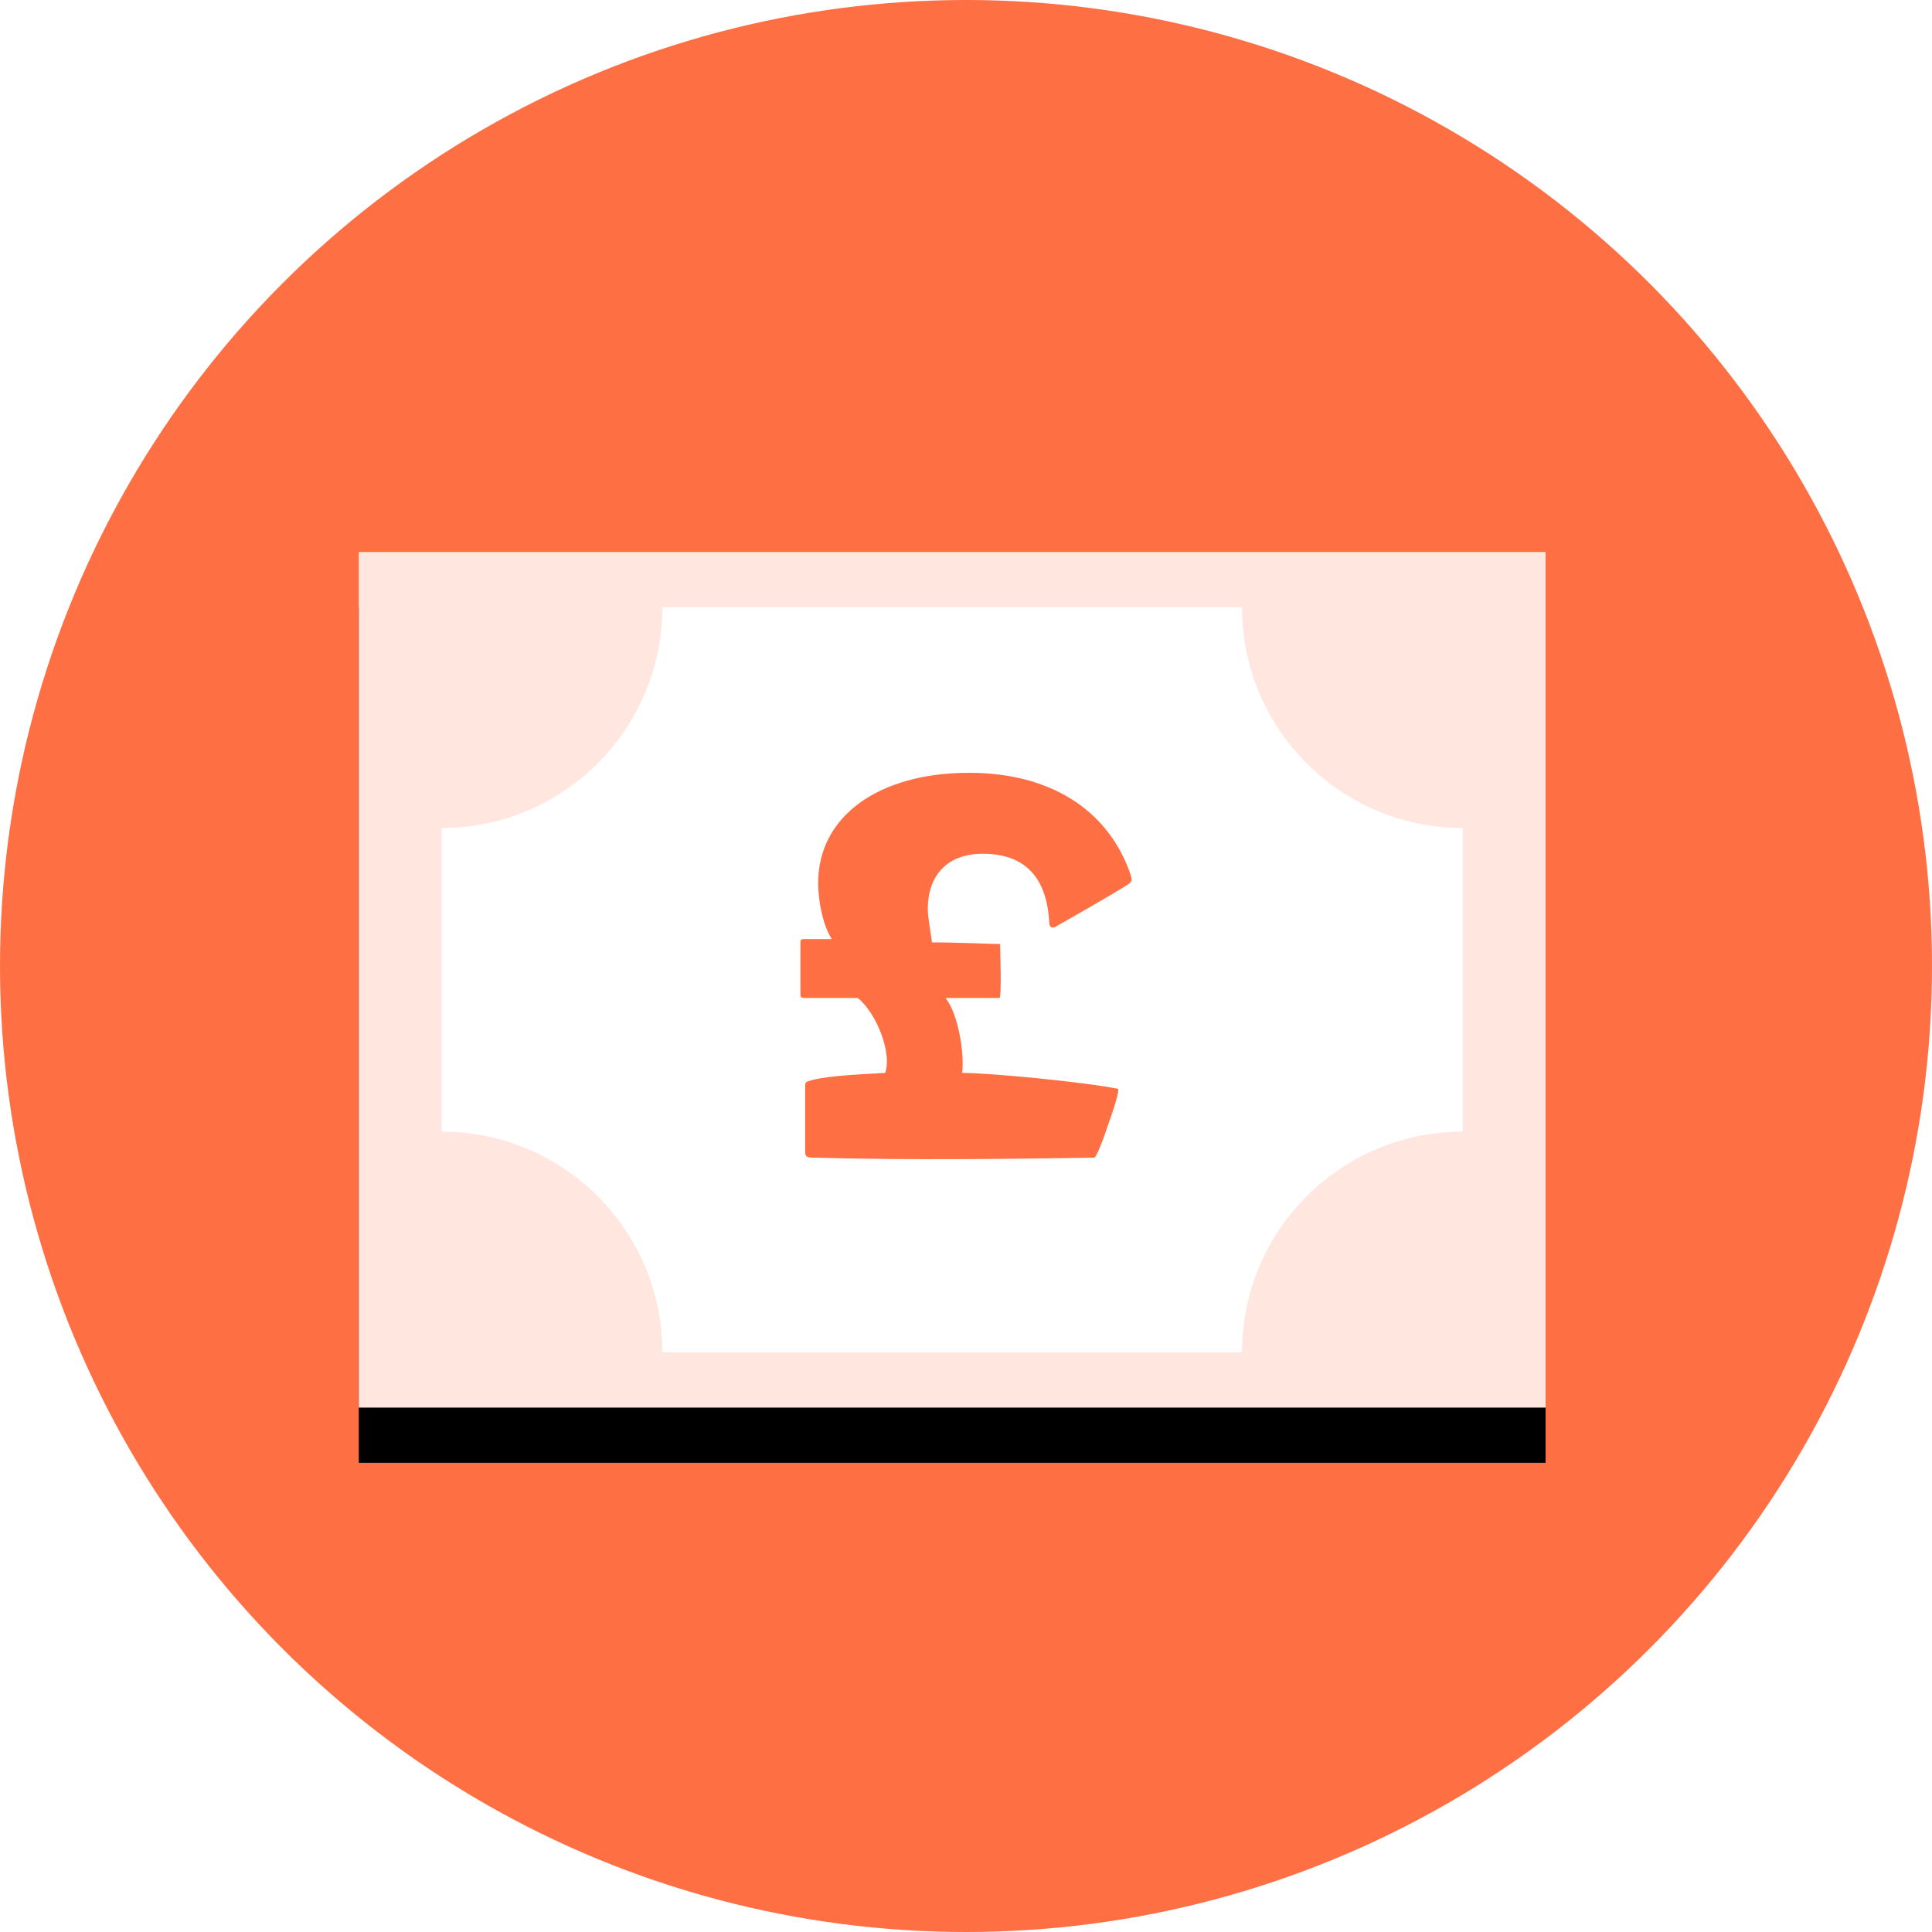
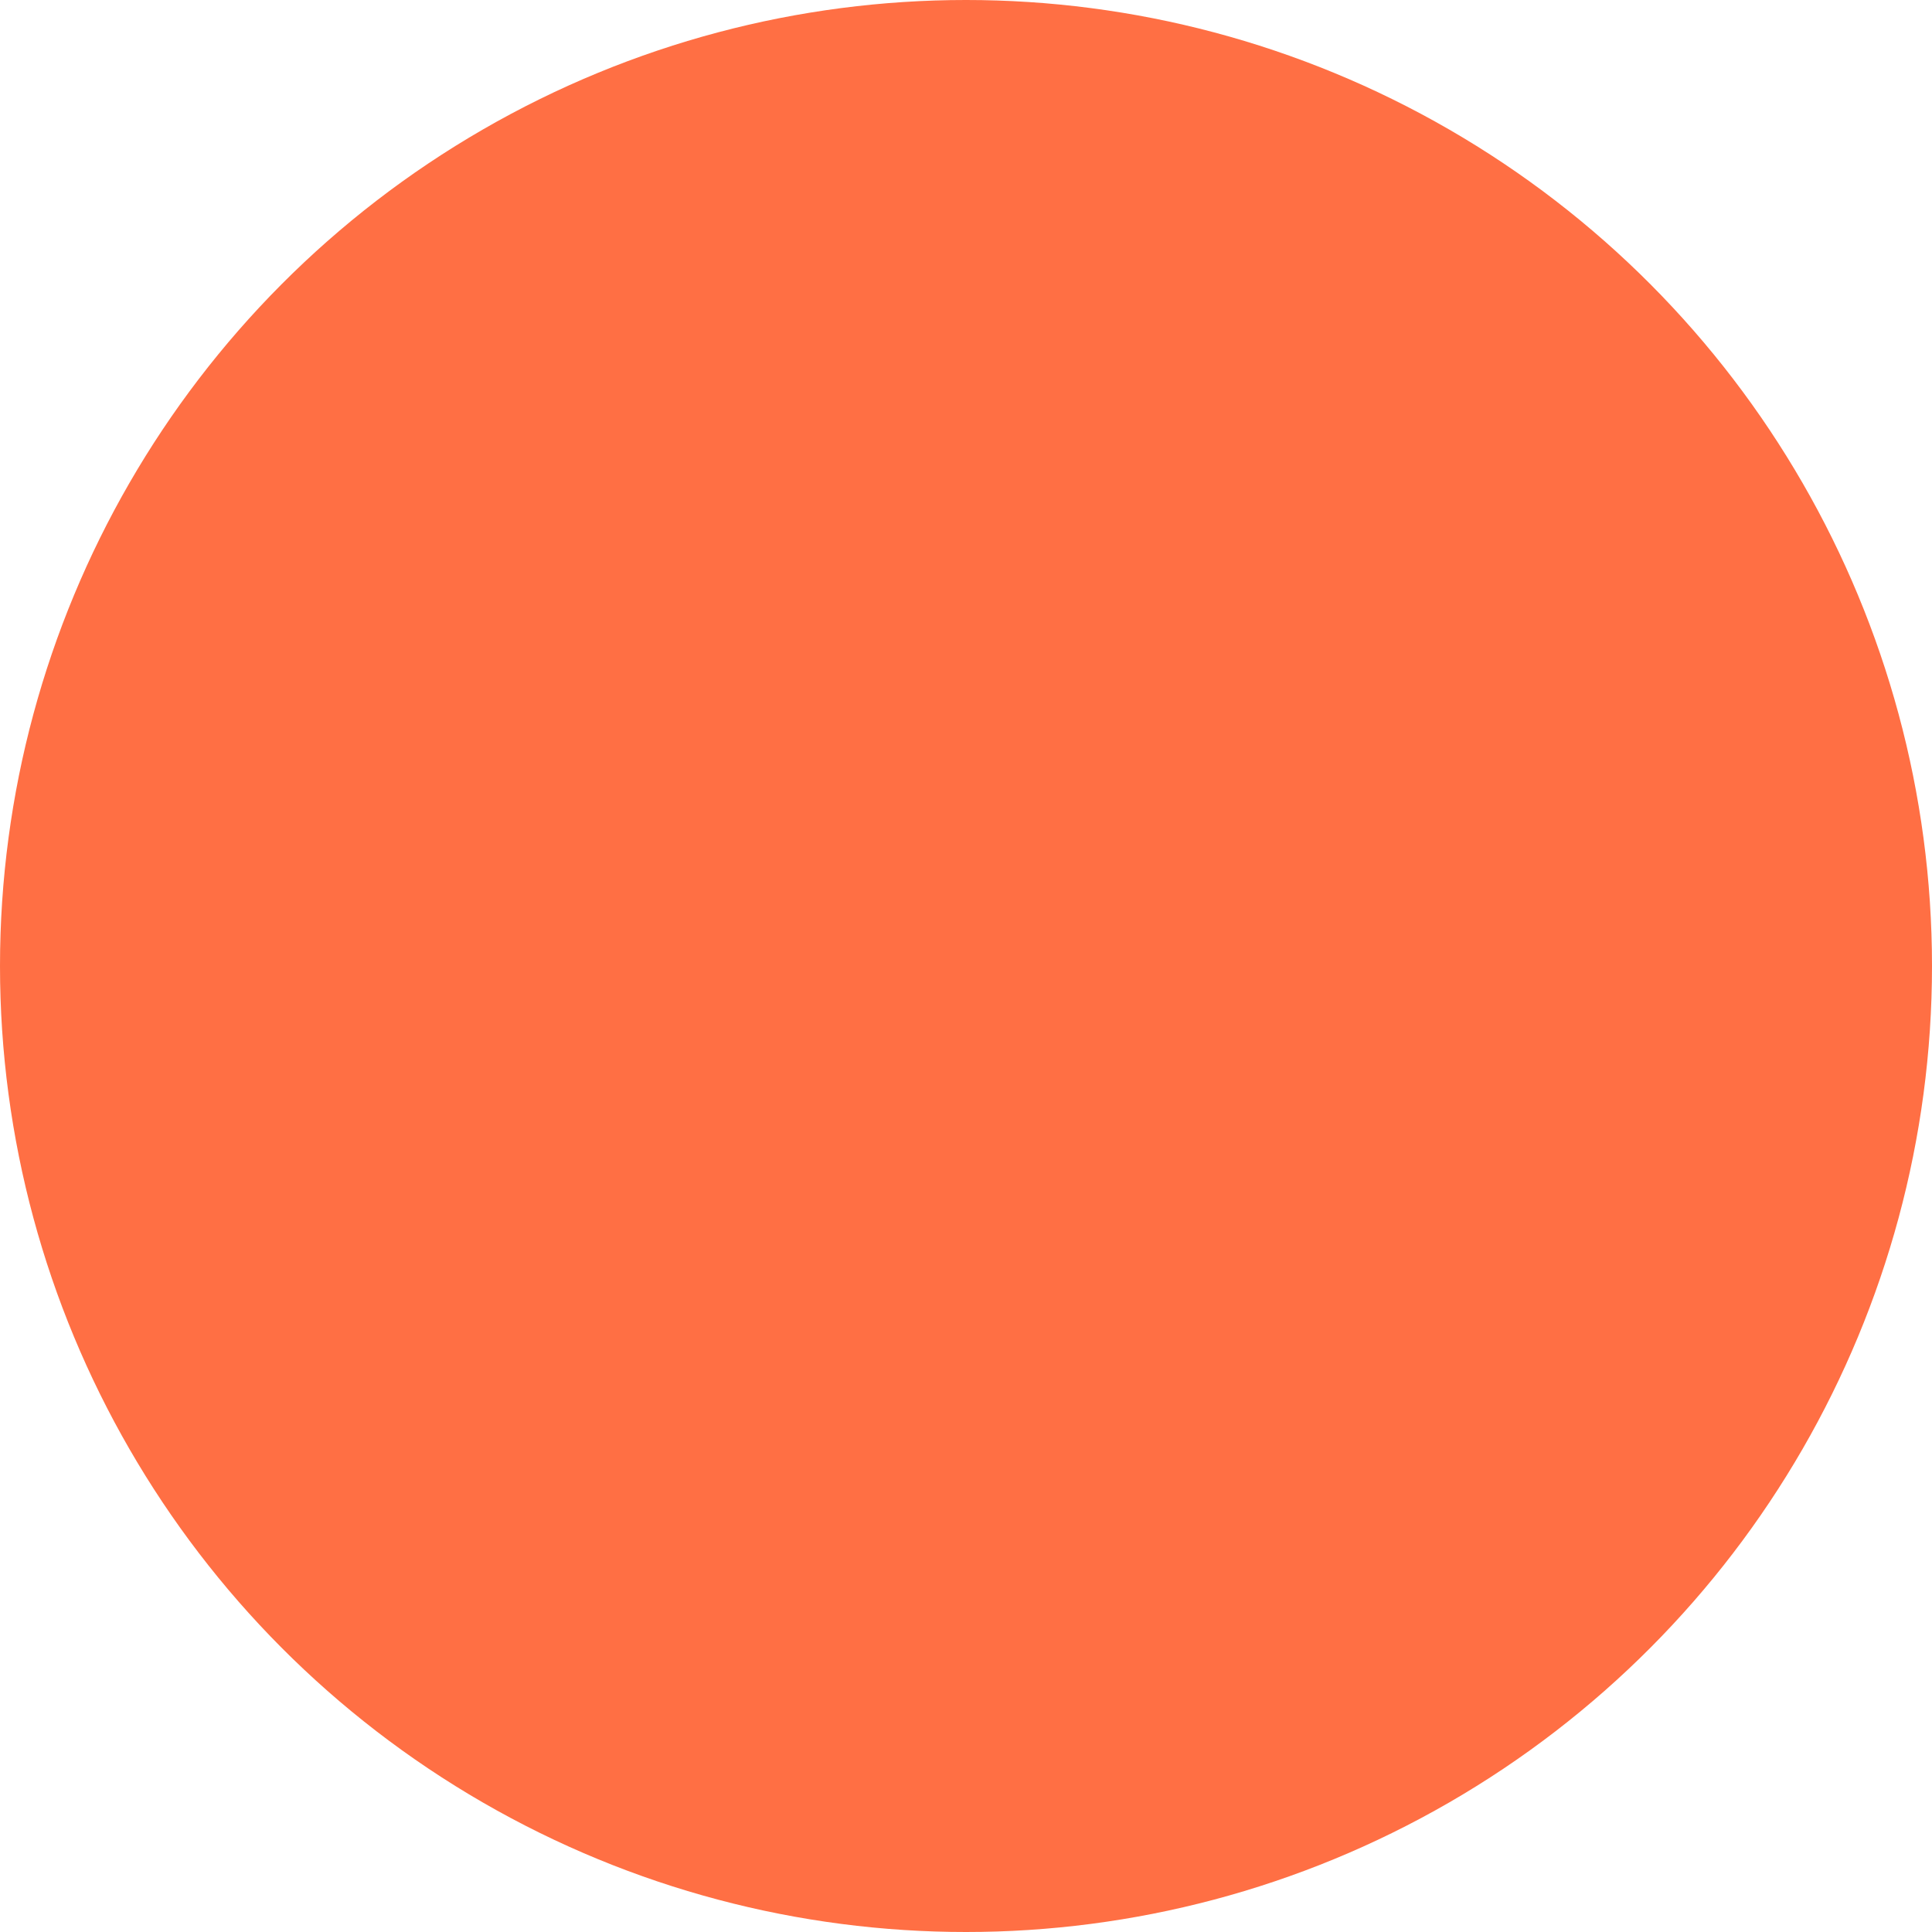
<svg xmlns="http://www.w3.org/2000/svg" xmlns:xlink="http://www.w3.org/1999/xlink" width="70px" height="70px" viewBox="0 0 70 70" version="1.1">
  <title>usp-bar-claim-payments</title>
  <defs>
-     <rect id="path-1" x="13" y="20" width="43" height="31" />
    <filter x="-2.3%" y="-3.2%" width="104.7%" height="112.9%" filterUnits="objectBoundingBox" id="filter-2">
      <feOffset dx="0" dy="2" in="SourceAlpha" result="shadowOffsetOuter1" />
      <feColorMatrix values="0 0 0 0 0   0 0 0 0 0   0 0 0 0 0  0 0 0 0.13 0" type="matrix" in="shadowOffsetOuter1" />
    </filter>
  </defs>
  <g id="ICONS" stroke="none" stroke-width="1" fill="none" fill-rule="evenodd">
    <g id="Artboard" transform="translate(-1867, -669)">
      <g id="usp-bar-claim-payments" transform="translate(1867, 669)">
        <circle id="Oval-Copy-4" fill="#FF6F44" cx="35" cy="35" r="35" />
        <g id="Rectangle" fill-rule="nonzero">
          <use fill="black" fill-opacity="1" filter="url(#filter-2)" xlink:href="#path-1" />
          <use fill="#FFE6DF" xlink:href="#path-1" />
        </g>
-         <path d="M53,41 C48.582,41 45,44.582 45,49 L45,49 L24,49 C24,44.582 20.418,41 16,41 L16,41 L16,30 L16.249,29.996 C20.552,29.865 24,26.335 24,22 L24,22 L45,22 C45,26.418 48.582,30 53,30 L53,30 Z" id="Combined-Shape" fill="#FFFFFF" fill-rule="nonzero" />
-         <path d="M39.648,41.945 C39.713,41.945 39.949,41.367 40.142,40.768 C40.378,40.13 40.571,39.472 40.507,39.452 C39.369,39.212 35.87,38.873 34.861,38.873 C34.947,38.195 34.732,36.758 34.26,36.16 L36.213,36.16 L36.213,36.16 C36.299,36.16 36.235,34.205 36.235,34.205 C35.956,34.205 34.818,34.145 33.766,34.145 C33.723,33.746 33.616,33.287 33.616,32.928 C33.616,31.83 34.217,30.933 35.612,30.933 C37.136,30.933 37.931,31.791 38.017,33.427 C38.017,33.586 38.124,33.646 38.231,33.586 C38.789,33.267 40.271,32.429 40.893,32.03 C41.022,31.93 41.022,31.87 40.958,31.671 C40.142,29.317 38.017,28 35.118,28 C31.834,28 29.644,29.576 29.644,31.99 C29.644,32.708 29.837,33.566 30.138,34.025 L29.15,34.025 L29.15,34.025 C29.021,34.025 29,34.045 29,34.145 L29,36 L29,36 C29,36.12 29,36.16 29.193,36.16 L31.082,36.16 L31.082,36.16 C31.791,36.738 32.328,38.215 32.07,38.873 C31.49,38.913 30.116,38.953 29.429,39.132 C29.193,39.192 29.172,39.212 29.172,39.352 L29.172,41.666 L29.172,41.666 C29.172,41.906 29.193,41.945 29.537,41.945 C33.337,42.045 36.643,41.985 39.648,41.945 Z" id="£" fill="#FF6F44" />
      </g>
    </g>
  </g>
</svg>